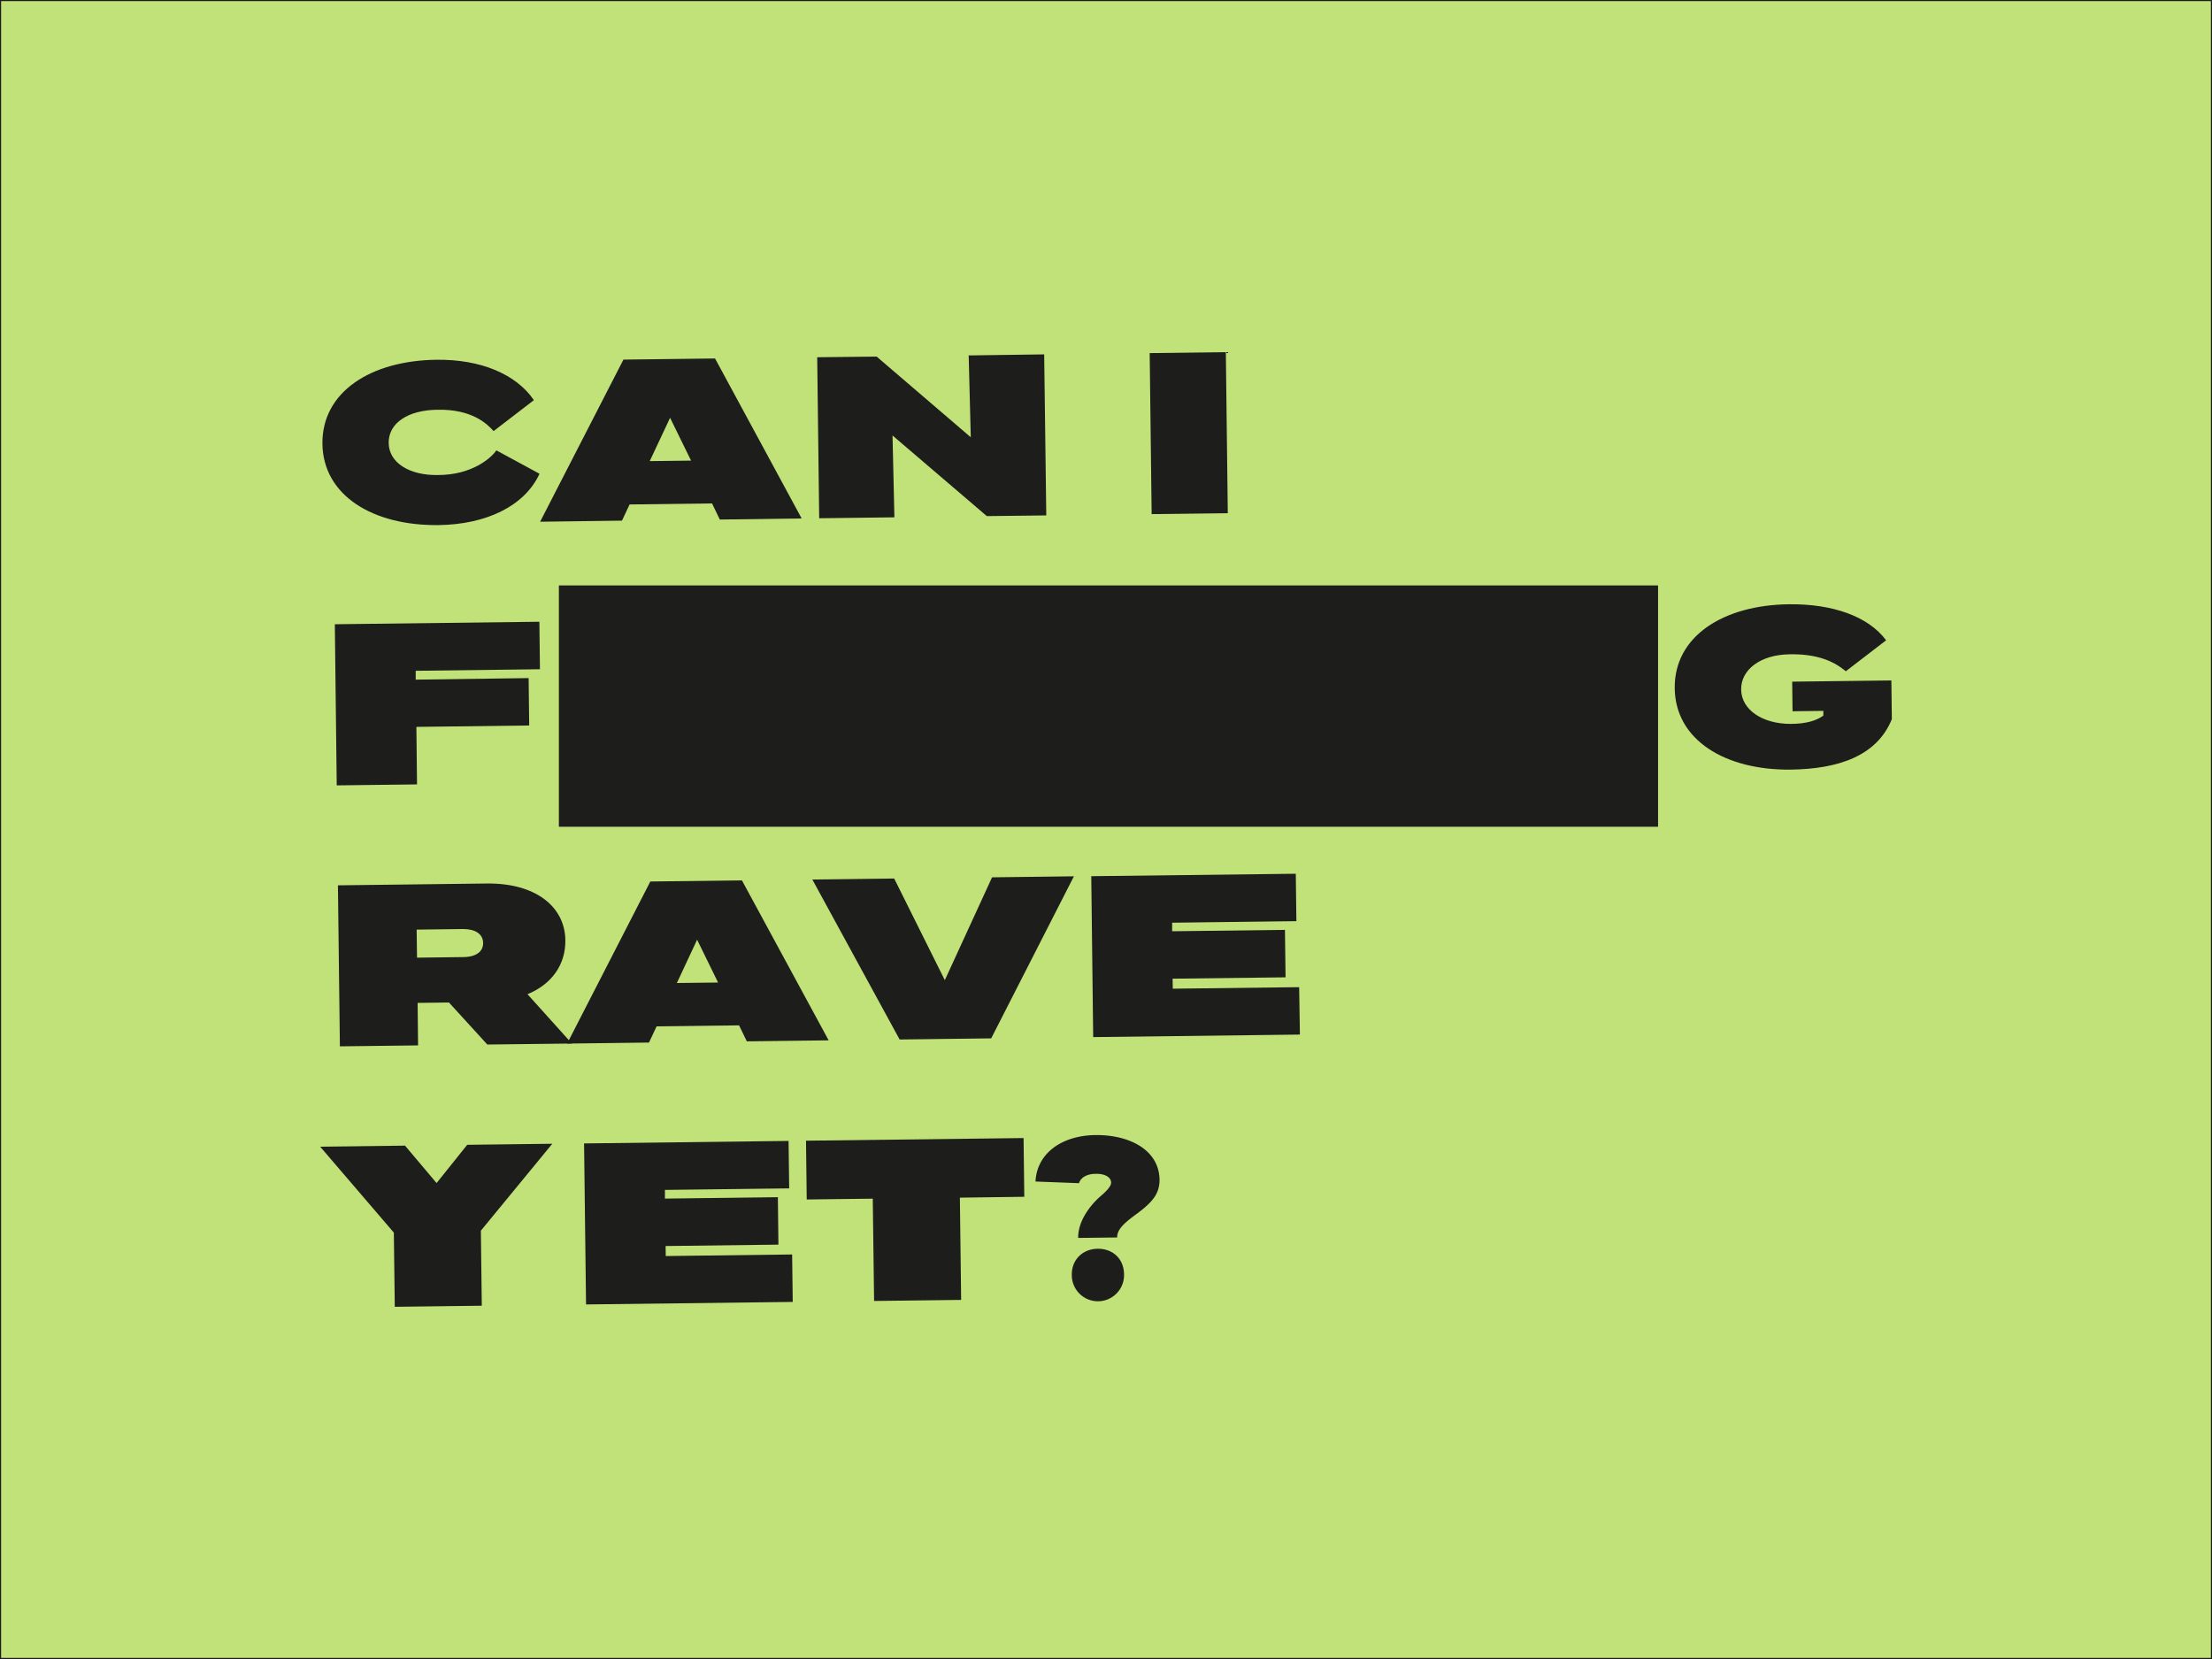
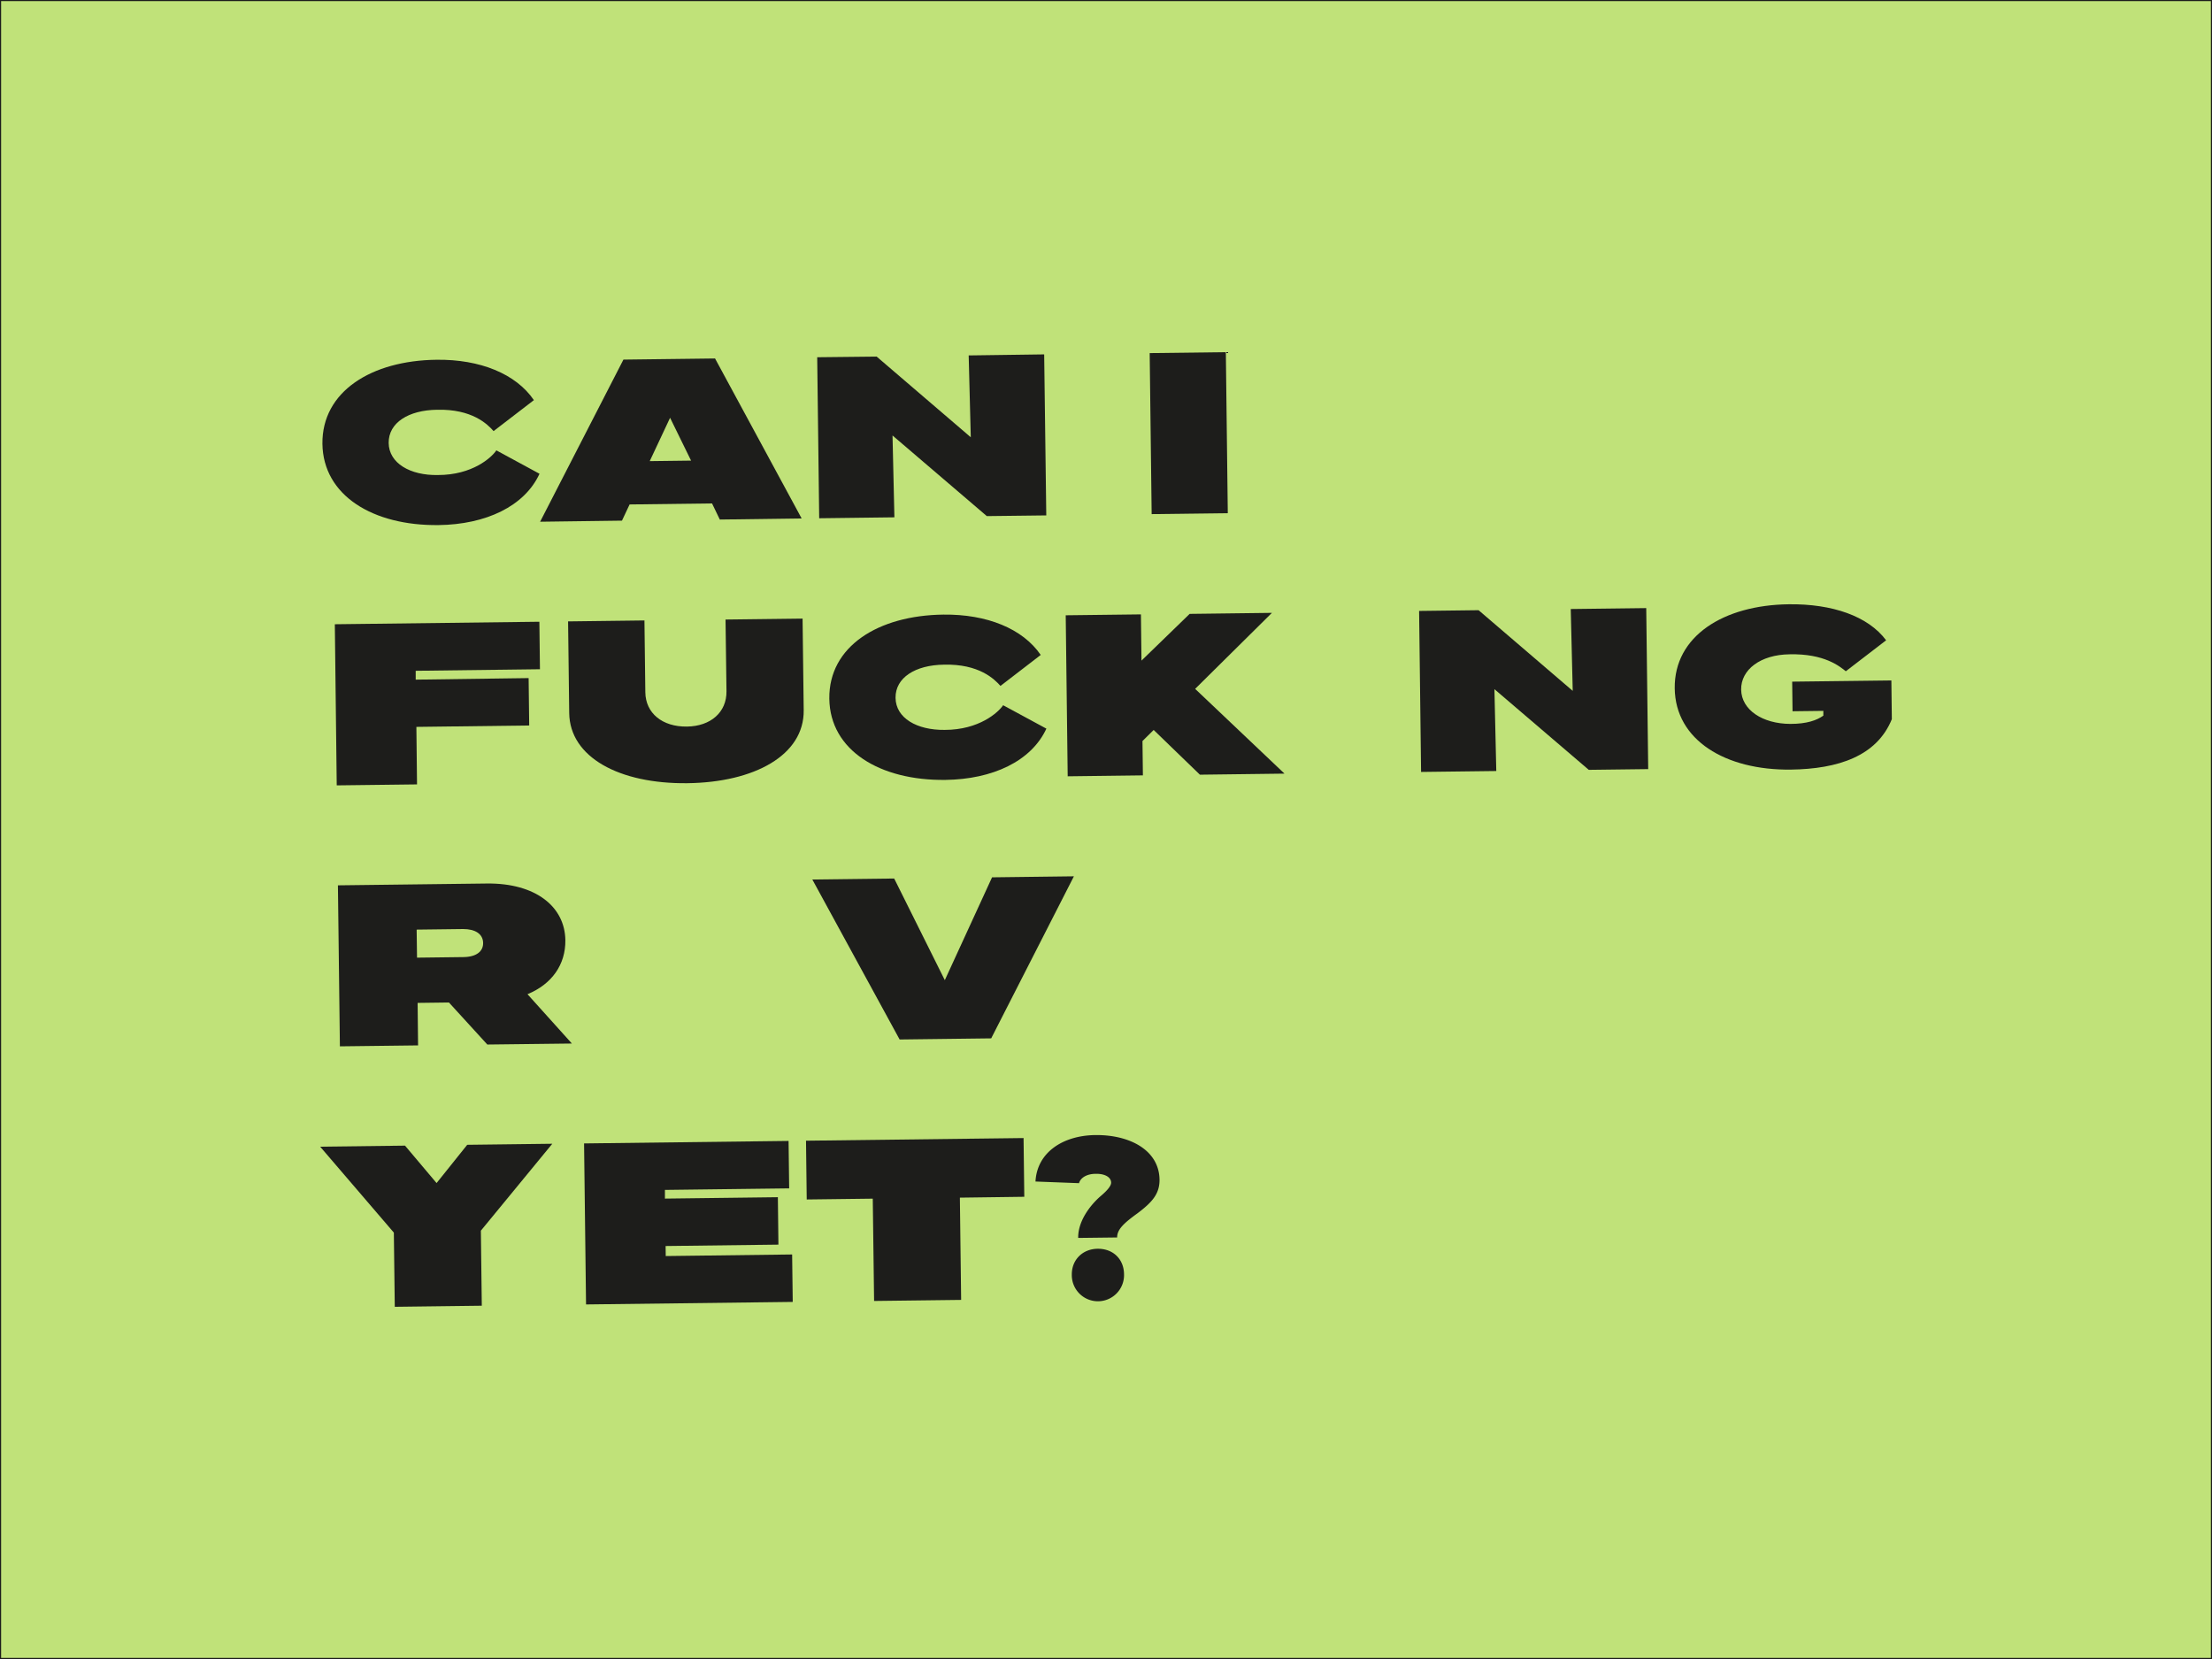
<svg xmlns="http://www.w3.org/2000/svg" id="Layer_1" data-name="Layer 1" viewBox="0 0 1e3 750">
  <defs>
    <style>.cls-1{fill:#c0e279;stroke:#1d1d1b;stroke-miterlimit:10;}.cls-2{fill:#1d1d1b;}</style>
  </defs>
  <rect class="cls-1" width="1e3" height="750" />
  <g id="Layer_2" data-name="Layer 2">
    <g id="Layer_1-2" data-name="Layer 1-2">
      <path class="cls-2" d="M197.61 185.24c-12.94.16-22 5.88-21.9 15S185.37 215 198 214.75c15.54.0 24.2-7.87 26.39-11.15l19.51 10.58c-6.77 14.71-24.29 22.94-45.63 23.2-29.62.36-52.2-13.33-52.51-36.74-.27-23.61 22.09-37.66 51.6-38 19.67-.24 35.88 6.35 44 18.25l-18.22 14C220.38 191.75 213.41 184.85 197.61 185.24z" />
      <path class="cls-2" d="M321.9 227.59l-37.27.46-3.45 7.32-37 .49 37.66-73.29 41.42-.51 39.15 72.32-37 .49zm-9.48-19.36-9.49-19.36-9.2 19.59z" />
      <path class="cls-2" d="M396.32 161.21l42.55 36.47-.95-37 34.13-.47L473 233l-26.88.32-42.63-36.45.85 37-34 .42-.9-72.79z" />
      <path class="cls-2" d="M555.06 232l-34.42.42-.89-72.79 34.43-.42z" />
      <path class="cls-2" d="M151.37 282.21l92.47-1.13.26 21.47-56.17.7v4l51.05-.7.26 21.43-51 .63.29 26-36.3.44z" />
      <path class="cls-2" d="M257.33 322.33l-.51-41.41 34.52-.43.4 32.47c.12 9.44 7.67 15.65 18.78 15.51 10.83-.14 18-6.52 17.91-15.93L328 280.08l34.83-.42.51 41.41c.25 20.36-22.33 32.64-52.62 33C280 354.42 257.57 342.36 257.33 322.33z" />
      <path class="cls-2" d="M426.75 300.48c-12.94.16-22 5.87-21.89 15s9.62 14.64 22.21 14.49c15.55.0 24.21-7.87 26.43-11.15l19.55 10.58c-6.82 14.74-24.32 22.9-45.64 23.18-29.61.37-52.21-13.32-52.49-36.73-.29-23.6 22.06-37.66 51.57-38 19.67-.24 35.89 6.35 44 18.24l-18.2 14C449.56 307 442.58 300.08 426.75 300.48z" />
      <path class="cls-2" d="M542.45 350.22 521.55 330l-5.06 5 .19 15.53-34 .42-.89-72.79 34-.41.25 20.9 21.78-21.13 37.19-.46L540.3 311.42l40.39 38.32z" />
-       <path class="cls-2" d="M625.27 349.19l-34.43.43L590 276.83l34.43-.43z" />
      <path class="cls-2" d="M668.44 275.86 711 312.33l-.9-37 34.13-.42.89 72.79-26.87.33-42.65-36.47.84 37-34 .42-.89-72.79z" />
      <path class="cls-2" d="M855.05 307.62l.21 17.5c-6.77 16.71-24.31 22.53-45.66 22.8-29.6.36-52.21-13.33-52.49-36.74-.29-23.61 22.06-37.65 51.57-38 19.67-.24 35.84 5.36 44 16.28l-18.23 14c-2.67-2.13-9.63-8.05-25.47-7.66-13 .16-22 6.87-21.84 16s9.64 15.41 22.23 15.46c7.48.0 11.94-1.62 14.93-3.73v-2.16l-13.93.17-.16-13.38z" />
      <path class="cls-2" d="M220.31 472.21l-17.35-19-14.16.18L189 472.6l-35.34.43-.89-72.79 67.27-.82c22.14-.27 35.36 10.49 35.55 25.64.12 11-6.07 19.84-17.12 24.4l20.07 22.3zm-31.78-39.27 21-.26c5.81-.07 9-2.57 8.88-6.5s-3.5-6.18-9-6.18l-21.05.26z" />
-       <path class="cls-2" d="M334.12 463.54l-37.28.45-3.45 7.33-37 .46L294 398.51l41.41-.51 39.21 72.32-37 .45zm-9.49-19.36-9.48-19.36L306 444.4z" />
      <path class="cls-2" d="M448.49 396.62l37-.46-37.39 73.26-41.4.51-39.46-72.32 37-.45 22.89 45.95z" />
-       <path class="cls-2" d="M587.66 467.71l-93.45 1.14-.87-72.74L585.8 395l.27 21.44-56.17.69V421l51-.62.27 21.45-51.05.61.06 4.53 57.14-.69z" />
      <path class="cls-2" d="M217.39 556.36l.42 33.93-39.34.49-.42-33.54-33.31-38.85 38.36-.47 14.27 16.92 13.85-17.3 38.46-.47z" />
      <path class="cls-2" d="M358.38 588.57l-93.44 1.14-.89-72.79 92.45-1.13.27 21.45-56.17.69v3.93l51.06-.63.25 21.44-51 .63.06 4.53 57.14-.71z" />
      <path class="cls-2" d="M433.94 541.43l.57 46.23-39.35.48-.6-46.25-29.86.37-.32-26.57 98.35-1.2.33 26.55z" />
      <path class="cls-2" d="M497.48 540.82c3.21-2.69 4.86-4.78 4.84-6.16.0-2.46-2.81-4.1-7-4-3.93.0-6.86 1.76-7.51 4.23l-19.69-.75c.72-13.28 12.53-20.81 27-21 15.64-.19 28.87 6.83 29.08 20.11.08 6.59-3.52 10.37-9.86 15.18-6.24 4.5-9.35 7.39-9.3 11l-17.61.21C487.29 552.16 492.7 545 497.48 540.82zM484.54 576.3c-.08-6.79 4.88-11.67 11.67-11.76 7-.08 11.86 4.68 11.94 11.47a11.81 11.81.0 11-23.61.29z" />
-       <rect class="cls-2" x="252.66" y="264.66" width="496.92" height="109.1" />
    </g>
  </g>
</svg>